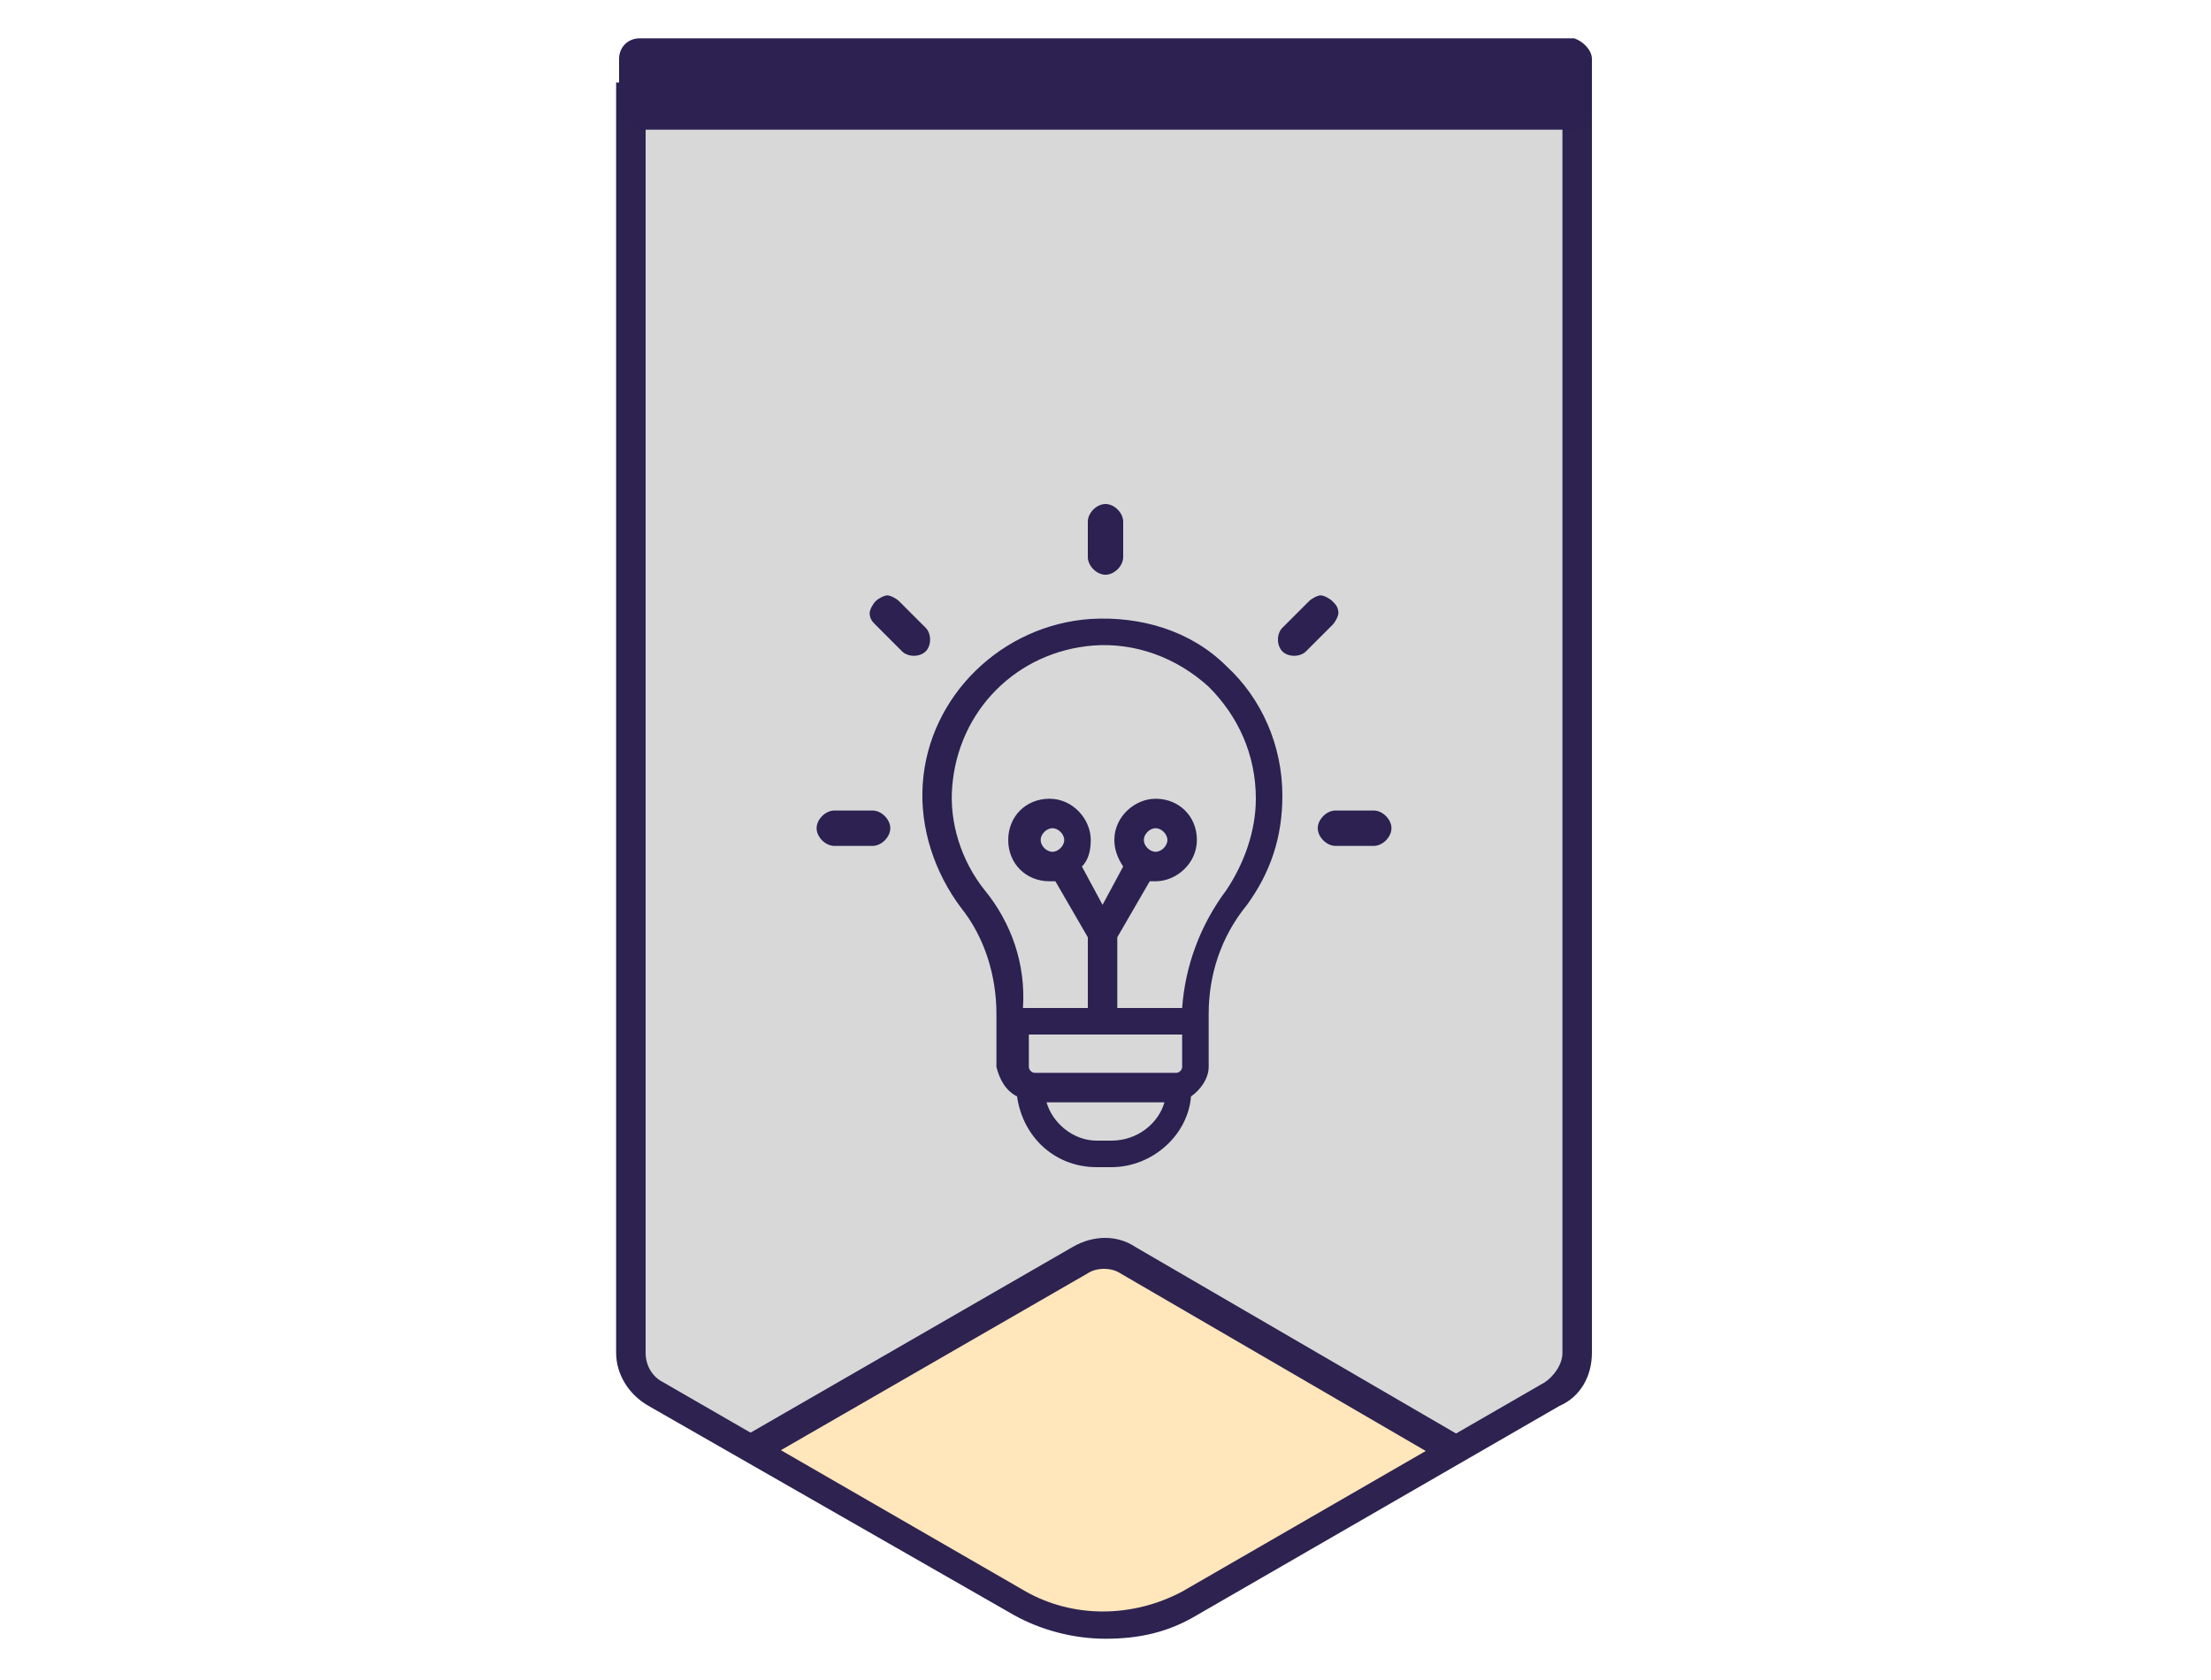
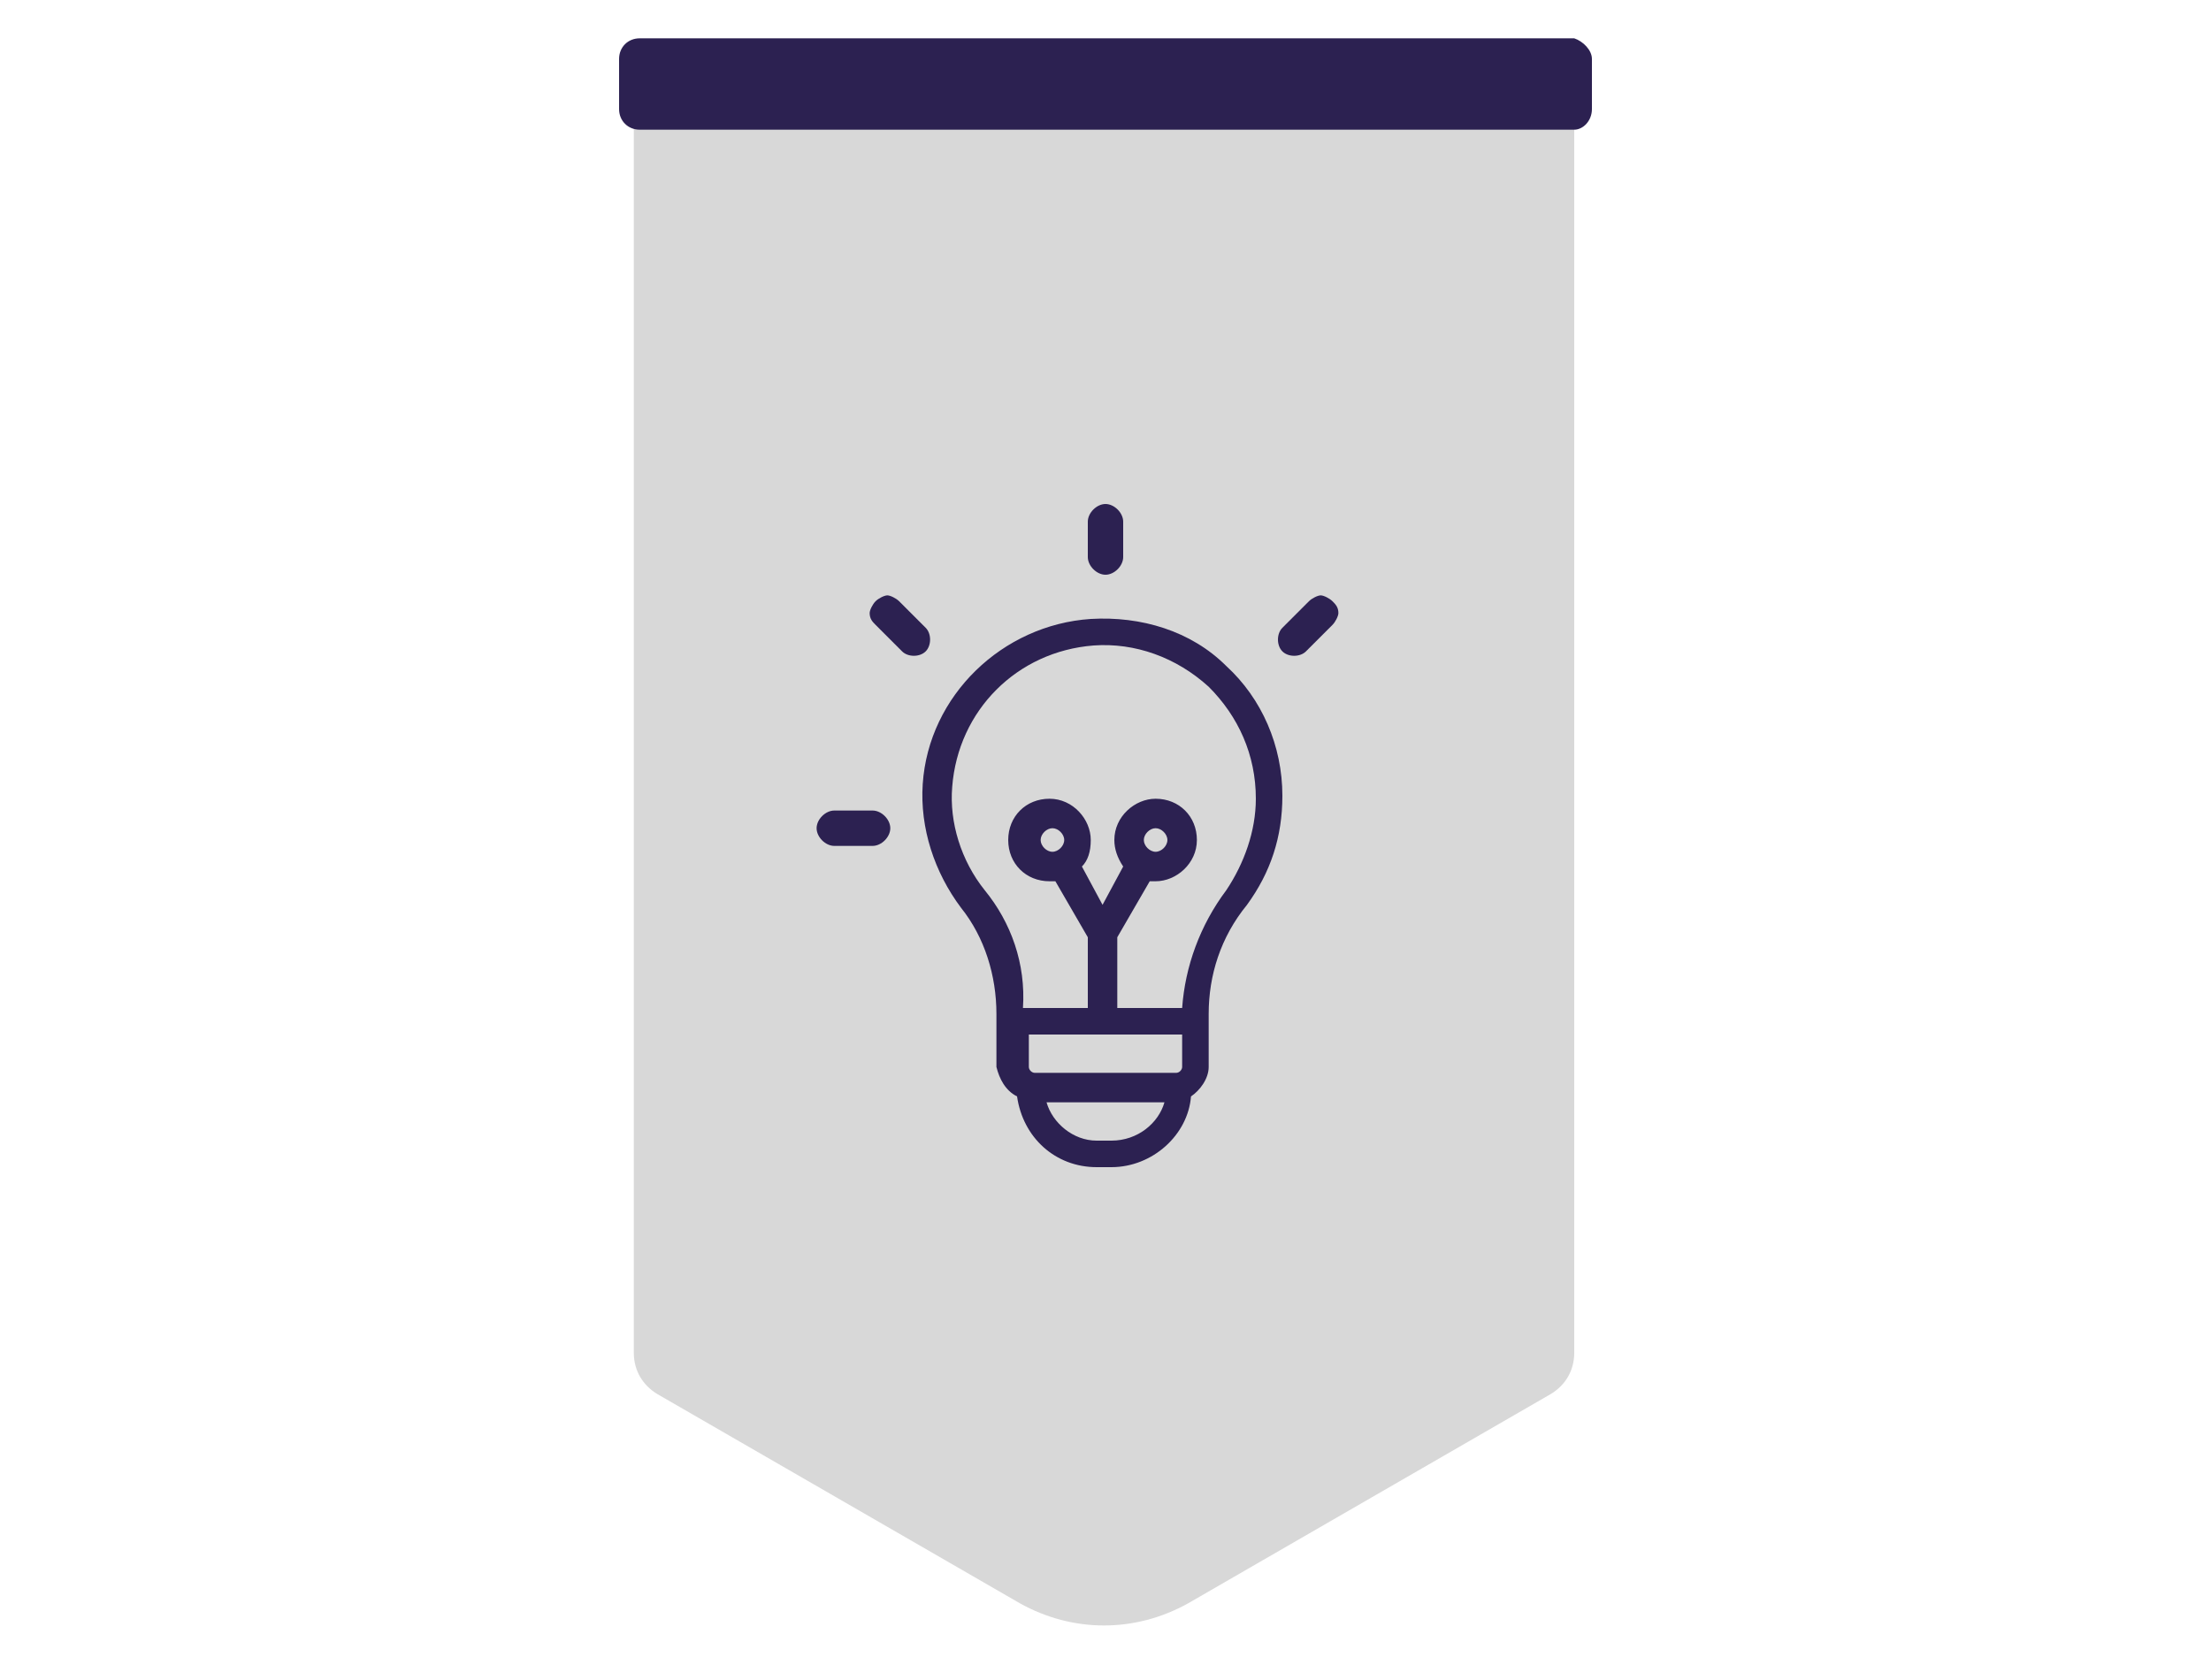
<svg xmlns="http://www.w3.org/2000/svg" version="1.1" id="Camada_1" x="0px" y="0px" viewBox="0 0 75 57" style="enable-background:new 0 0 75 57;" xml:space="preserve">
  <style type="text/css"> .st0{fill:#F3A18B;} .st1{fill:#8ACCCC;} .st2{fill:#FFE6BB;} .st3{fill:#A2CFA1;} .st4{fill:#8C6AAA;} .st5{fill:#E95346;} .st6{fill:#FABC39;} .st7{fill:#363137;} .st8{fill:#ED7494;} .st9{fill:#2D2250;} .st10{fill:#2C2151;} .st11{fill:#562C85;} .st12{fill:#D8D8D8;} .st13{fill:#B66C4A;} </style>
  <g>
    <g>
      <g>
        <g>
          <path class="st12" d="M21.5,2.8v43.1c0,0.6,0.3,1.1,0.8,1.4l12.3,7.1c1.8,1,3.9,1,5.7,0l12.3-7.1c0.5-0.3,0.8-0.8,0.8-1.4V2.8 H21.5z" />
        </g>
      </g>
      <g>
        <g>
-           <path class="st2" d="M49.4,49.2l-8.8,5.2c-1.8,1-3.9,1.1-5.7,0.1l-9.3-5.2l10.6-6.3c0.6-0.4,1.4-0.4,2.1,0L49.4,49.2z" />
-         </g>
+           </g>
      </g>
      <g>
        <g>
-           <path class="st9" d="M37.5,55.6c-1.1,0-2.2-0.3-3.1-0.8L22,47.7c-0.7-0.4-1.1-1.1-1.1-1.8V2.8h1v43.1c0,0.4,0.2,0.8,0.6,1 l12.3,7.1c1.6,0.9,3.6,0.9,5.3,0l12.3-7.1c0.3-0.2,0.6-0.6,0.6-1V2.8h1v43.1c0,0.8-0.4,1.5-1.1,1.8l-12.3,7.1 C39.6,55.4,38.6,55.6,37.5,55.6z" />
-         </g>
+           </g>
      </g>
      <g>
        <g>
-           <path class="st9" d="M25.8,49.6l-0.5-0.9l11.1-6.4c0.7-0.4,1.5-0.4,2.1,0l11,6.4l-0.5,0.9l-11-6.4c-0.3-0.2-0.8-0.2-1.1,0 L25.8,49.6z" />
-         </g>
+           </g>
      </g>
      <g>
        <g>
          <g>
            <g>
              <path class="st10" d="M37.5,19.5c0.3,0,0.6-0.3,0.6-0.6v-1.2c0-0.3-0.3-0.6-0.6-0.6c-0.3,0-0.6,0.3-0.6,0.6v1.2 C36.9,19.2,37.2,19.5,37.5,19.5z" />
            </g>
          </g>
          <g>
            <g>
-               <path class="st10" d="M47.2,28.1c0-0.3-0.3-0.6-0.6-0.6h-1.3c-0.3,0-0.6,0.3-0.6,0.6s0.3,0.6,0.6,0.6h1.3 C46.9,28.7,47.2,28.4,47.2,28.1z" />
-             </g>
+               </g>
          </g>
          <g>
            <g>
              <path class="st10" d="M29.6,27.5h-1.3c-0.3,0-0.6,0.3-0.6,0.6s0.3,0.6,0.6,0.6h1.3c0.3,0,0.6-0.3,0.6-0.6S29.9,27.5,29.6,27.5 z" />
            </g>
          </g>
          <g>
            <g>
              <path class="st10" d="M45.2,21.2c0.1-0.1,0.2-0.3,0.2-0.4c0-0.2-0.1-0.3-0.2-0.4c-0.1-0.1-0.3-0.2-0.4-0.2l0,0 c-0.1,0-0.3,0.1-0.4,0.2l-0.9,0.9c-0.2,0.2-0.2,0.6,0,0.8c0.2,0.2,0.6,0.2,0.8,0L45.2,21.2L45.2,21.2z" />
            </g>
          </g>
          <g>
            <g>
              <path class="st10" d="M31.4,21.3l-0.9-0.9c-0.1-0.1-0.3-0.2-0.4-0.2l0,0c-0.1,0-0.3,0.1-0.4,0.2c-0.1,0.1-0.2,0.3-0.2,0.4 c0,0.2,0.1,0.3,0.2,0.4l0.9,0.9v0c0.2,0.2,0.6,0.2,0.8,0C31.6,21.9,31.6,21.5,31.4,21.3z" />
            </g>
          </g>
        </g>
        <g>
          <g>
            <g>
              <path class="st10" d="M34.5,37.2c0.2,1.4,1.3,2.4,2.7,2.4h0.5c1.4,0,2.6-1.1,2.7-2.4c0.3-0.2,0.6-0.6,0.6-1v-1.8 c0-1.3,0.4-2.6,1.3-3.7c0.8-1.1,1.2-2.3,1.2-3.7c0-1.7-0.7-3.3-1.9-4.4c-1.2-1.2-2.9-1.7-4.6-1.6c-3,0.2-5.5,2.6-5.7,5.6 c-0.1,1.5,0.4,3,1.3,4.2c0.8,1,1.2,2.3,1.2,3.6v1.8C33.9,36.6,34.1,37,34.5,37.2z M37.7,38.7h-0.5c-0.8,0-1.5-0.6-1.7-1.3h4 C39.3,38.1,38.6,38.7,37.7,38.7z M40.1,36.2c0,0.1-0.1,0.2-0.2,0.2h-4.8c-0.1,0-0.2-0.1-0.2-0.2v-1.1h5.2V36.2z M33.4,30.2 c-0.8-1-1.2-2.3-1.1-3.5c0.2-2.6,2.2-4.6,4.8-4.8c1.4-0.1,2.8,0.4,3.9,1.4c1,1,1.6,2.3,1.6,3.8c0,1.1-0.4,2.2-1,3.1 c-0.9,1.2-1.4,2.6-1.5,4h-2.2v-2.4l1.1-1.9c0.1,0,0.1,0,0.2,0c0.7,0,1.4-0.6,1.4-1.4s-0.6-1.4-1.4-1.4c-0.7,0-1.4,0.6-1.4,1.4 c0,0.3,0.1,0.6,0.3,0.9l-0.7,1.3l-0.7-1.3c0.2-0.2,0.3-0.5,0.3-0.9c0-0.7-0.6-1.4-1.4-1.4s-1.4,0.6-1.4,1.4s0.6,1.4,1.4,1.4 c0.1,0,0.1,0,0.2,0l1.1,1.9v2.4h-2.2C34.8,32.7,34.3,31.3,33.4,30.2L33.4,30.2z M38.8,28.5c0-0.2,0.2-0.4,0.4-0.4 s0.4,0.2,0.4,0.4s-0.2,0.4-0.4,0.4S38.8,28.7,38.8,28.5z M36.1,28.5c0,0.2-0.2,0.4-0.4,0.4s-0.4-0.2-0.4-0.4s0.2-0.4,0.4-0.4 S36.1,28.3,36.1,28.5z" />
            </g>
          </g>
        </g>
      </g>
    </g>
    <path class="st10" d="M53.4,4.4H21.7c-0.4,0-0.7-0.3-0.7-0.7V2c0-0.4,0.3-0.7,0.7-0.7h31.7C53.7,1.4,54,1.7,54,2v1.7 C54,4.1,53.7,4.4,53.4,4.4z" />
  </g>
</svg>